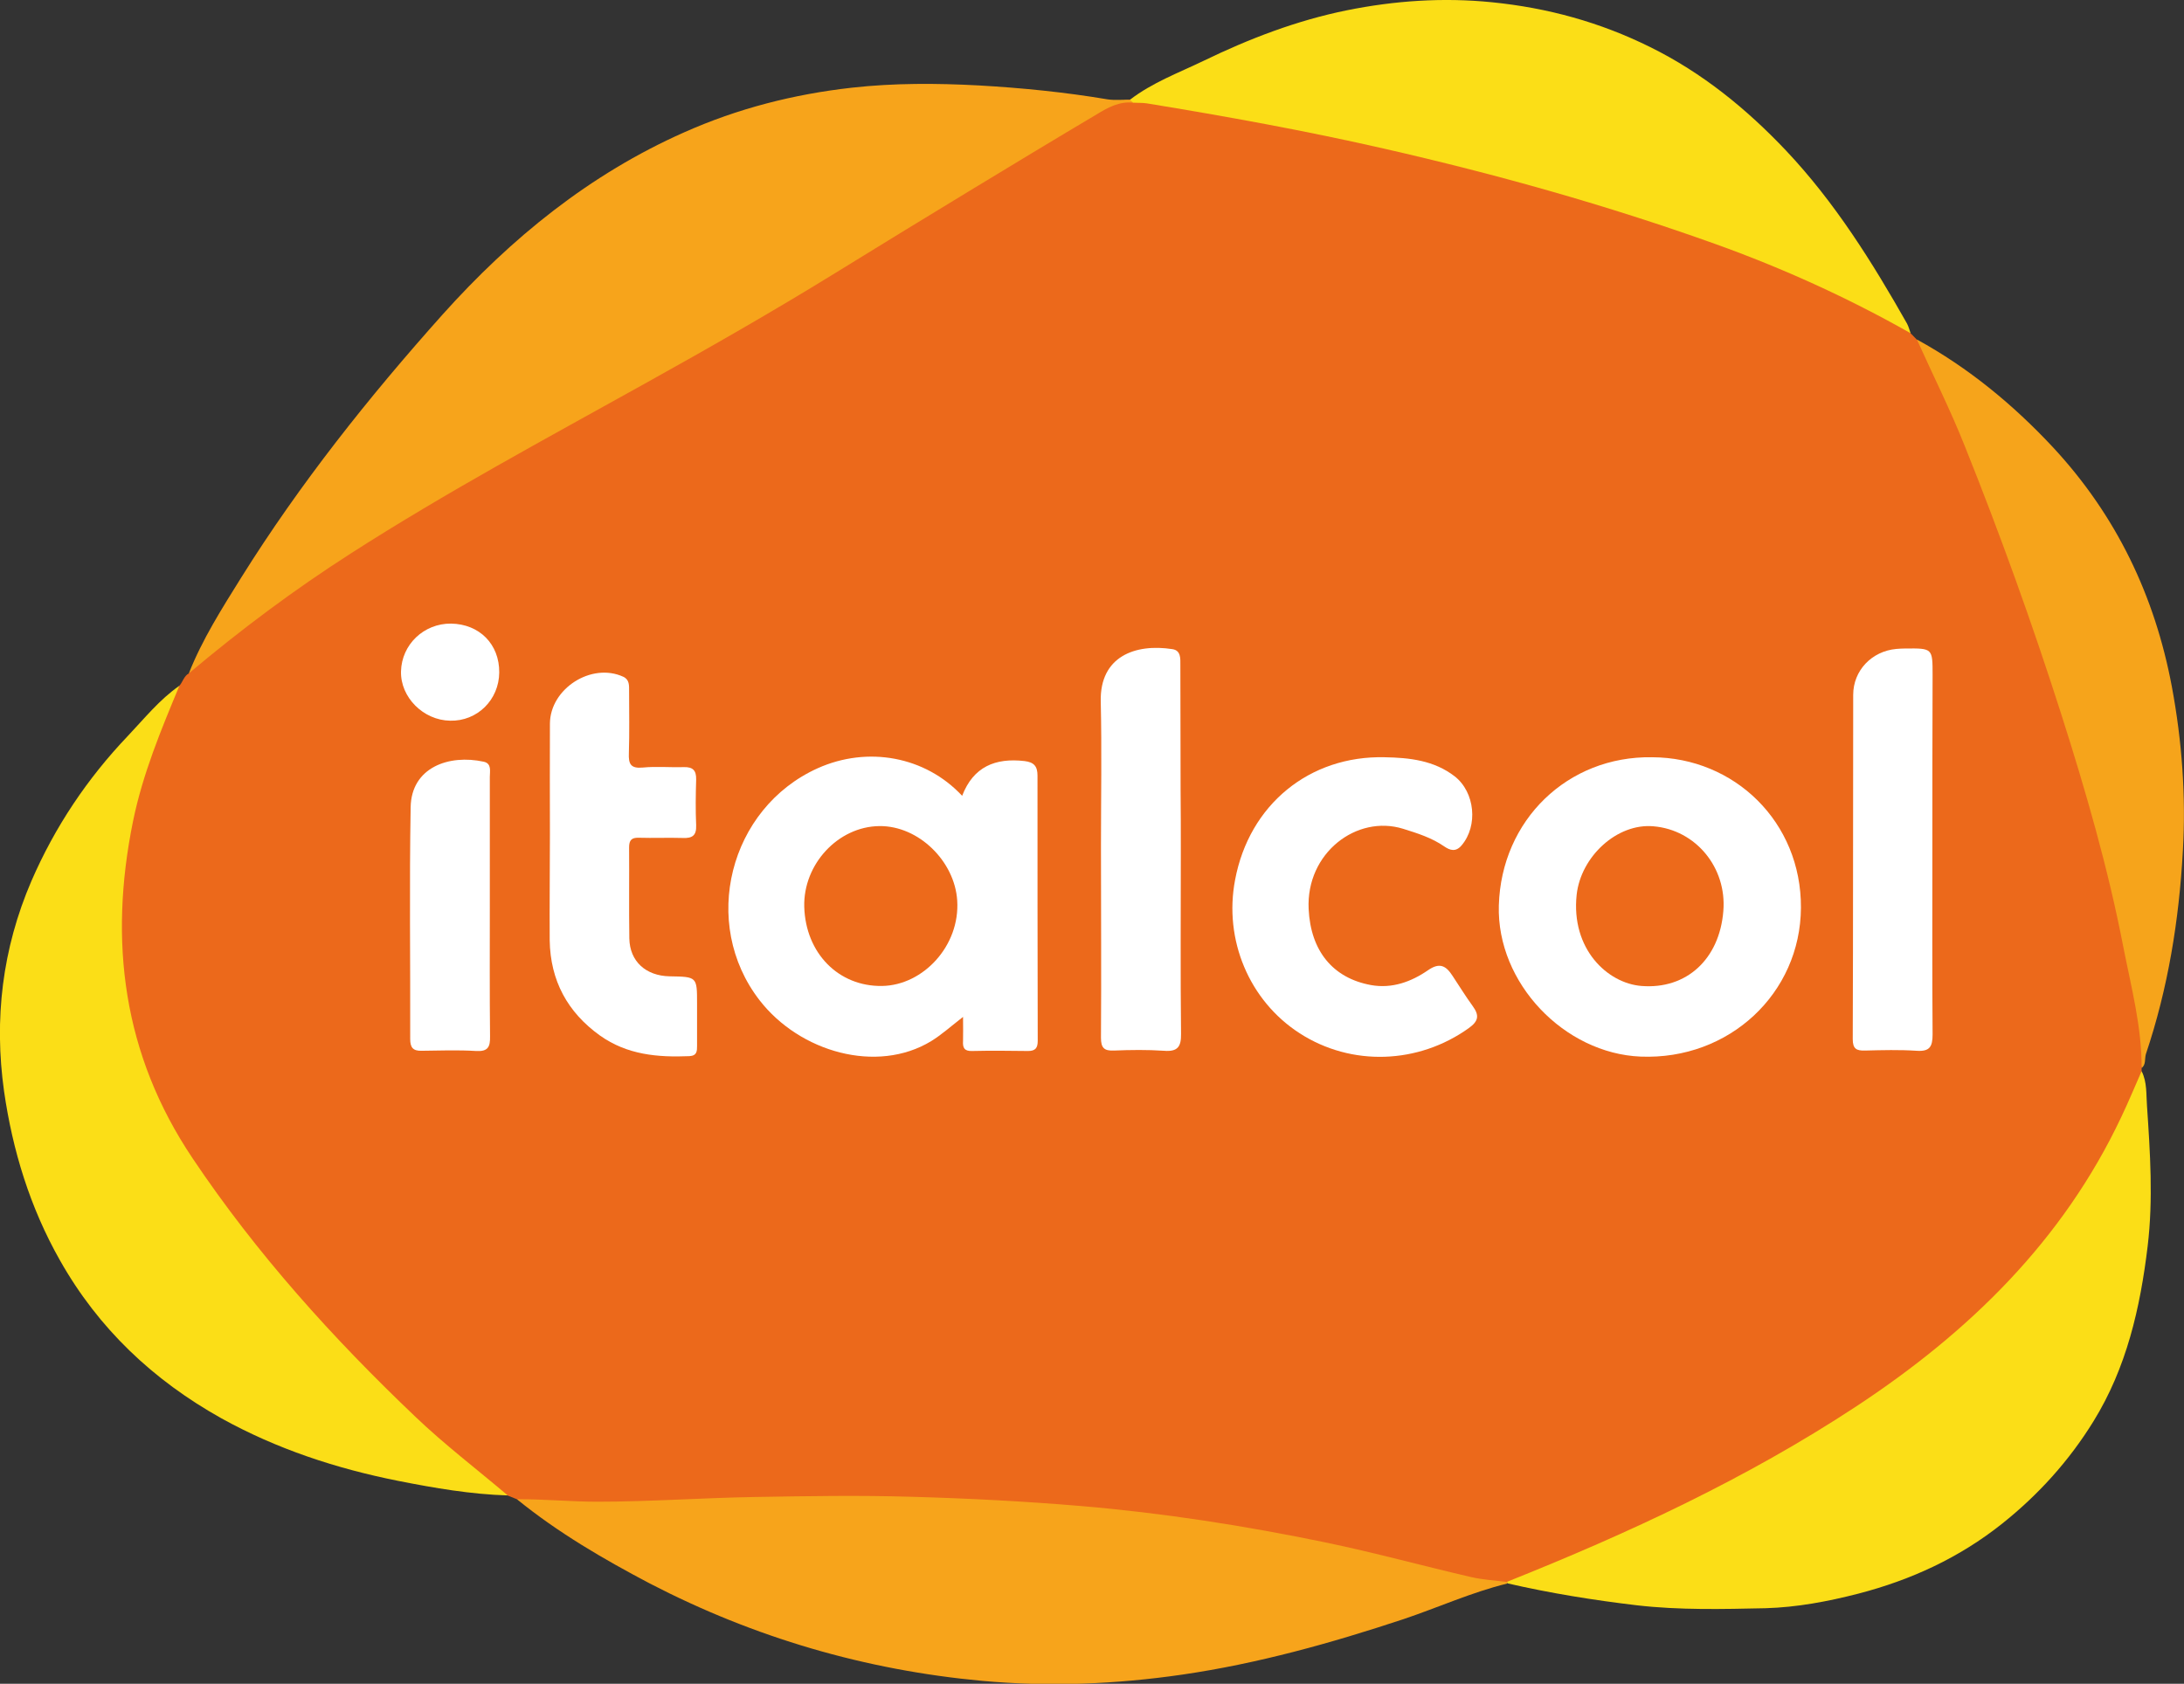
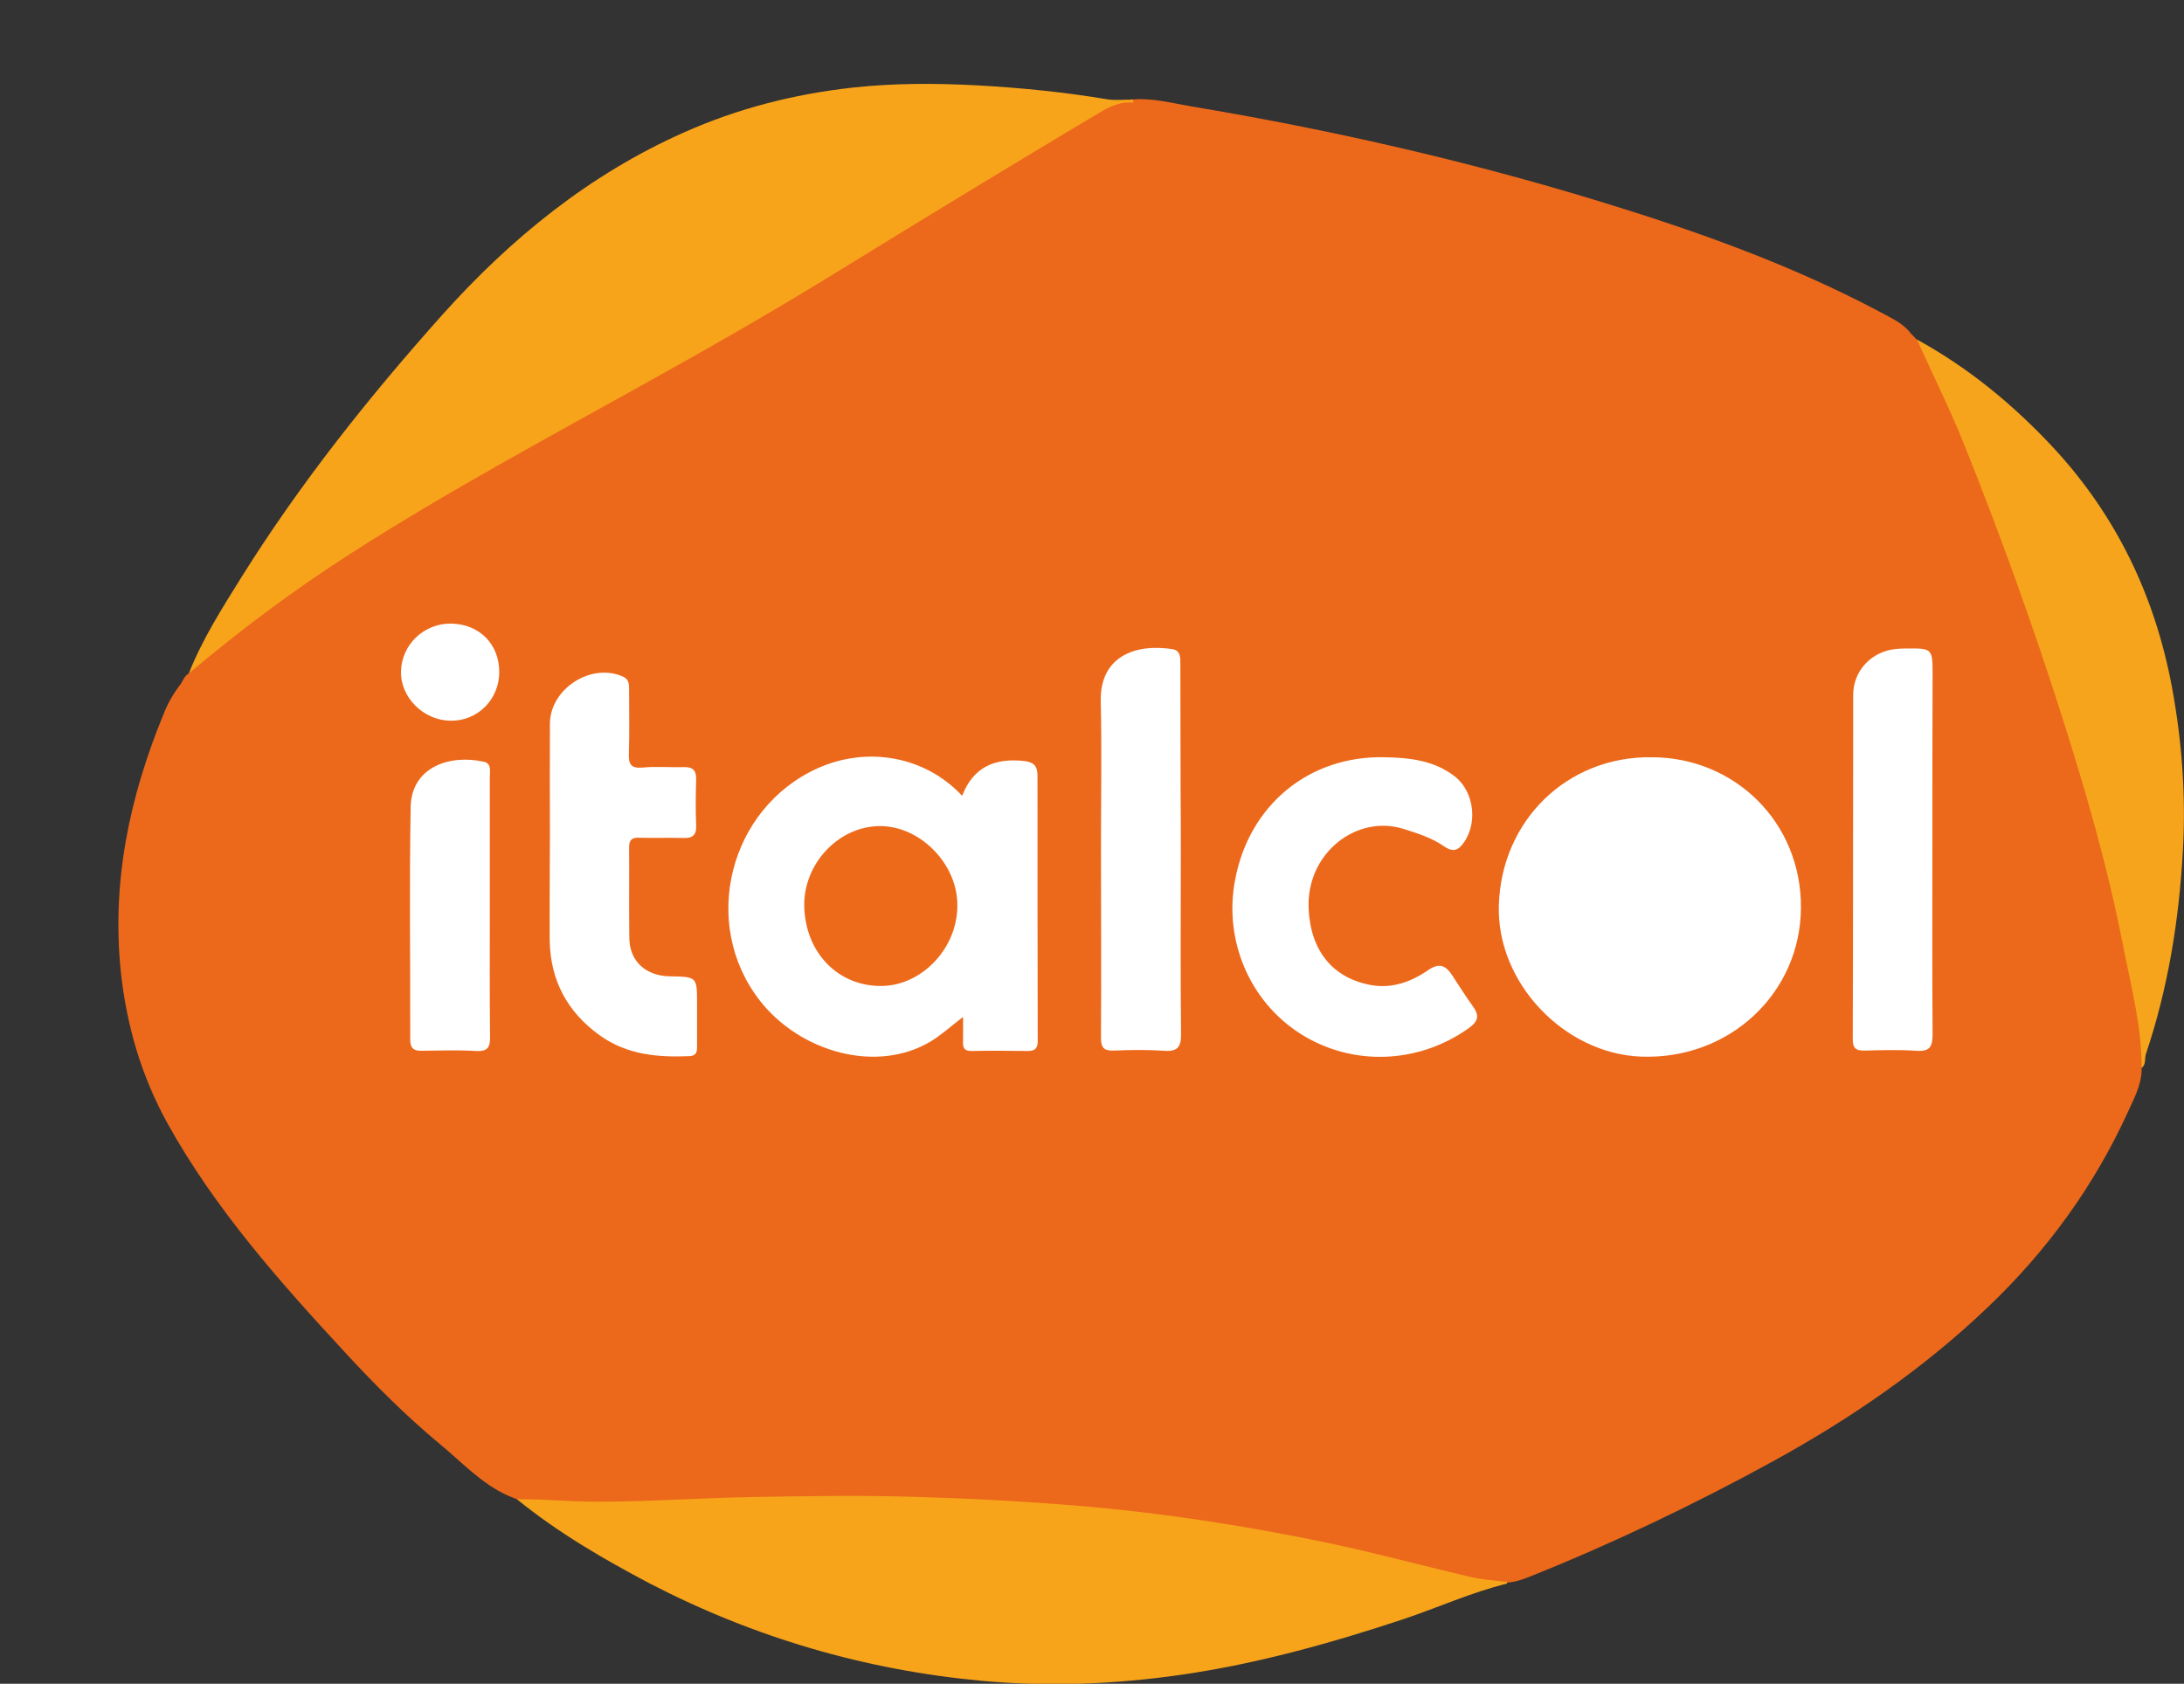
<svg xmlns="http://www.w3.org/2000/svg" id="Capa_1" x="0px" y="0px" viewBox="0 0 97.38 75.09" style="enable-background:new 0 0 97.38 75.09;" xml:space="preserve">
  <rect x="0" y="0" width="97.38" height="75.09" fill="#333333" stroke="none" />
  <style type="text/css"> .st0{fill:#EC691B;} .st1{fill:#F7A41B;} .st2{fill:#FBDE17;} .st3{fill:#F6A41B;} .st4{fill:#FFFFFF;} .st5{fill:#ED6A1B;}</style>
  <g>
    <path class="st0" d="M85.19,14.86c0.09,0.1,0.19,0.19,0.28,0.29c0.24,0.15,0.35,0.39,0.48,0.64c2.01,4,3.45,8.22,4.93,12.43 c1.59,4.53,2.96,9.13,3.95,13.83c0.29,1.39,0.54,2.79,0.77,4.19c0.08,0.47,0,0.93-0.11,1.39c0,0.05,0,0.09,0,0.14 c-0.03,0.67-0.36,1.26-0.62,1.84c-1.51,3.3-3.61,6.18-6.23,8.68c-2.87,2.74-6.11,4.97-9.59,6.88c-3.5,1.92-7.1,3.64-10.81,5.13 c-0.4,0.16-0.8,0.3-1.24,0.28c-0.57,0.12-1.12,0.01-1.67-0.13c-5.12-1.3-10.29-2.4-15.55-2.92c-2.44-0.24-4.89-0.48-7.35-0.47 c-1.4,0-2.79-0.12-4.19-0.14c-2.98-0.03-5.96,0.1-8.93,0.2c-1.81,0.06-3.6-0.05-5.4-0.05c-0.3,0-0.58-0.04-0.84-0.2 c-0.14-0.06-0.28-0.11-0.42-0.17c-1.2-0.54-2.07-1.51-3.06-2.32c-1.49-1.24-2.87-2.62-4.18-4.04c-2.94-3.18-5.82-6.42-7.94-10.24 c-1.16-2.1-1.82-4.34-2.08-6.74c-0.42-4.01,0.38-7.8,1.89-11.48C7.46,31.41,7.7,30.98,8,30.58c0.15-0.17,0.2-0.43,0.42-0.55 c0.47-0.71,1.17-1.18,1.83-1.69c3.47-2.72,7.19-5.06,11.03-7.22c3.01-1.69,6-3.41,9.03-5.06c3.7-2.03,7.27-4.28,10.87-6.48 c2.31-1.41,4.61-2.83,6.93-4.22c0.78-0.47,1.55-0.92,2.5-0.93c0.84-0.05,1.66,0.17,2.48,0.31c6.17,1.03,12.25,2.41,18.23,4.24 c4.32,1.32,8.56,2.83,12.56,4.96C84.35,14.2,84.85,14.41,85.19,14.86z" />
    <path class="st1" d="M50.53,4.58C49.91,4.51,49.39,4.8,48.9,5.1c-1.89,1.12-3.77,2.26-5.65,3.4c-2.01,1.22-4.02,2.45-6.03,3.69 c-2.79,1.72-5.63,3.34-8.49,4.93c-4.4,2.45-8.83,4.83-13.07,7.55c-2.53,1.62-4.94,3.42-7.24,5.36c0.6-1.52,1.48-2.9,2.34-4.28 c2.62-4.19,5.69-8.05,8.98-11.73c3.05-3.4,6.55-6.25,10.77-8.12c2.38-1.06,4.88-1.7,7.48-1.99c1.88-0.21,3.77-0.2,5.65-0.1 c1.92,0.11,3.84,0.3,5.74,0.62c0.33,0.05,0.67,0.01,1.01,0.02C50.52,4.4,50.54,4.47,50.53,4.58z" />
    <path class="st1" d="M23.05,66.86c1.19-0.01,2.38,0.11,3.57,0.11c2.34,0,4.67-0.17,7.01-0.21c2.34-0.04,4.68-0.08,7.01-0.01 c2.51,0.07,5.03,0.2,7.53,0.41c3.68,0.31,7.33,0.88,10.95,1.63c2.17,0.45,4.31,1.04,6.47,1.54c0.52,0.12,1.06,0.15,1.6,0.22 c0,0.02,0.01,0.05,0.01,0.07c-1.59,0.39-3.08,1.07-4.63,1.59c-3.23,1.07-6.49,1.98-9.85,2.47c-2.96,0.43-5.94,0.55-8.92,0.28 c-5.22-0.48-10.17-1.93-14.82-4.34C26.91,69.53,24.88,68.35,23.05,66.86z" />
-     <path class="st2" d="M8,30.58c-0.82,1.97-1.64,3.94-2.07,6.05c-1.09,5.36-0.45,10.4,2.66,15.03c2.85,4.25,6.25,8.02,9.94,11.53 c1.3,1.24,2.73,2.33,4.11,3.5c-1.65-0.05-3.27-0.33-4.89-0.65c-2.76-0.55-5.41-1.42-7.88-2.79c-3.04-1.7-5.48-4-7.2-7.05 c-1.33-2.35-2.11-4.89-2.49-7.54c-0.45-3.21-0.08-6.35,1.22-9.37c1.05-2.42,2.49-4.57,4.3-6.47C6.44,32.04,7.11,31.2,8,30.58z" />
-     <path class="st2" d="M67.21,70.61c-0.01-0.02-0.01-0.05-0.01-0.07c5.41-2.16,10.67-4.6,15.55-7.81c5.03-3.31,9.23-7.39,11.84-12.93 c0.32-0.67,0.6-1.35,0.9-2.03c0.25,0.49,0.2,1.04,0.24,1.55c0.14,2.08,0.28,4.16,0.03,6.25c-0.33,2.75-0.94,5.43-2.42,7.82 c-1.08,1.75-2.45,3.27-4.07,4.56c-1.91,1.52-4.06,2.51-6.41,3.12c-1.36,0.35-2.74,0.61-4.14,0.65c-1.91,0.04-3.82,0.09-5.73-0.13 C71.05,71.36,69.12,71.05,67.21,70.61z" />
-     <path class="st2" d="M50.53,4.58c-0.05-0.04-0.1-0.09-0.15-0.13c1-0.77,2.17-1.2,3.29-1.74c2.04-0.99,4.16-1.8,6.38-2.25 c2.13-0.43,4.28-0.58,6.47-0.36c2.49,0.25,4.82,0.89,7.06,2c2.33,1.15,4.3,2.76,6.06,4.62c2.17,2.3,3.84,4.97,5.39,7.71 c0.07,0.13,0.11,0.29,0.16,0.43c-2.79-1.58-5.7-2.9-8.71-3.98c-4.83-1.73-9.76-3.11-14.76-4.25c-3.5-0.8-7.04-1.44-10.58-2.02 C50.94,4.58,50.73,4.59,50.53,4.58z" />
    <path class="st3" d="M95.49,47.63c0.01-1.83-0.46-3.59-0.81-5.37c-0.68-3.53-1.68-6.98-2.77-10.4c-1.29-4.04-2.73-8.04-4.31-11.98 c-0.64-1.61-1.42-3.16-2.13-4.74c2.3,1.26,4.3,2.91,6.08,4.82c2.81,3.03,4.53,6.61,5.29,10.67c0.45,2.42,0.63,4.86,0.49,7.31 c-0.17,3.09-0.66,6.13-1.65,9.07C95.62,47.22,95.69,47.48,95.49,47.63z" />
    <path class="st4" d="M42.94,45.35c-0.53,0.41-0.95,0.79-1.42,1.08c-2.42,1.47-5.86,0.49-7.65-1.82c-2.66-3.43-1.36-8.57,2.59-10.35 c2.23-1,4.8-0.53,6.44,1.23c0.5-1.3,1.48-1.7,2.78-1.55c0.43,0.05,0.58,0.24,0.58,0.65c0,3.94,0,7.89,0.01,11.83 c0,0.31-0.1,0.45-0.43,0.45c-0.83-0.01-1.67-0.02-2.5,0c-0.35,0.01-0.42-0.15-0.4-0.45C42.95,46.1,42.94,45.78,42.94,45.35z" />
    <path class="st4" d="M73.66,33.77c3.68,0.01,6.66,2.89,6.64,6.71c-0.02,3.82-3.2,6.8-7.15,6.64c-3.4-0.14-6.42-3.28-6.32-6.74 C66.94,36.57,69.9,33.71,73.66,33.77z" />
    <path class="st4" d="M61.74,33.77c1.11,0.02,2.2,0.14,3.12,0.85c0.91,0.71,1.05,2.21,0.31,3.08c-0.26,0.31-0.52,0.22-0.77,0.05 c-0.56-0.39-1.2-0.59-1.84-0.79c-2.07-0.64-4.33,1.08-4.21,3.58c0.09,1.87,1.08,3.08,2.78,3.39c0.94,0.17,1.8-0.15,2.54-0.66 c0.53-0.37,0.81-0.19,1.09,0.24c0.3,0.45,0.58,0.91,0.9,1.35c0.3,0.41,0.28,0.67-0.17,0.99c-2.25,1.61-5.23,1.72-7.54,0.23 c-2.25-1.45-3.39-4.17-2.88-6.84C55.7,35.88,58.39,33.69,61.74,33.77z" />
    <path class="st4" d="M24.52,37.21c0-1.65-0.01-3.29,0-4.94c0.01-1.56,1.85-2.74,3.27-2.09c0.28,0.13,0.26,0.39,0.26,0.64 c0,0.92,0.02,1.85-0.01,2.77c-0.02,0.48,0.08,0.69,0.62,0.64c0.6-0.06,1.22,0,1.83-0.02c0.41-0.01,0.56,0.15,0.55,0.56 c-0.02,0.68-0.03,1.35,0,2.03c0.02,0.46-0.17,0.59-0.6,0.57c-0.65-0.02-1.31,0.01-1.96-0.01c-0.32-0.01-0.43,0.11-0.43,0.43 c0.01,1.35-0.01,2.71,0.01,4.06c0.02,1.03,0.74,1.67,1.8,1.69c1.22,0.02,1.22,0.02,1.22,1.21c0,0.63,0,1.26,0,1.89 c0,0.23,0,0.44-0.34,0.46c-1.42,0.06-2.78-0.06-3.99-0.92c-1.45-1.04-2.21-2.45-2.24-4.24C24.5,40.37,24.52,38.79,24.52,37.21z" />
    <path class="st4" d="M52.65,37.99c0,2.7-0.02,5.41,0.01,8.11c0.01,0.58-0.15,0.81-0.76,0.76c-0.74-0.05-1.49-0.04-2.23-0.01 c-0.44,0.02-0.58-0.12-0.58-0.57c0.02-2.84,0-5.68,0-8.52c0-2.16,0.04-4.33-0.01-6.49c-0.04-1.99,1.53-2.58,3.2-2.32 c0.38,0.06,0.35,0.42,0.35,0.71c0,1.85,0.01,3.69,0.01,5.54C52.65,36.15,52.65,37.07,52.65,37.99z" />
    <path class="st4" d="M86.16,37.95c0,2.73-0.01,5.46,0.01,8.18c0,0.55-0.13,0.77-0.71,0.73c-0.76-0.05-1.53-0.03-2.3-0.01 c-0.38,0.01-0.55-0.07-0.55-0.51c0.02-5.12,0.01-10.23,0.02-15.35c0-1.09,0.83-1.95,1.92-2.05c0.13-0.01,0.27-0.02,0.41-0.02 c1.21-0.01,1.21-0.01,1.21,1.18C86.16,32.72,86.16,35.34,86.16,37.95z" />
    <path class="st4" d="M21.84,40.47c0,1.91-0.01,3.83,0.01,5.74c0.01,0.48-0.09,0.69-0.62,0.66c-0.81-0.05-1.62-0.02-2.43-0.01 c-0.38,0.01-0.51-0.14-0.51-0.52c0.01-3.45-0.04-6.89,0.02-10.34c0.03-1.78,1.71-2.37,3.26-2.03c0.36,0.08,0.27,0.42,0.27,0.68 C21.84,36.59,21.84,38.53,21.84,40.47z" />
    <path class="st4" d="M22.26,29.99c-0.01,1.22-0.98,2.18-2.19,2.15c-1.2-0.02-2.22-1.05-2.19-2.2c0.03-1.2,1.02-2.14,2.23-2.13 C21.38,27.83,22.27,28.73,22.26,29.99z" />
    <path class="st5" d="M35.86,40.44c-0.05-1.9,1.51-3.58,3.35-3.6c1.75-0.02,3.36,1.57,3.47,3.32c0.13,2.01-1.51,3.78-3.35,3.81 C37.39,44,35.92,42.51,35.86,40.44z" />
-     <path class="st5" d="M76.84,40.63c-0.17,2.14-1.64,3.5-3.65,3.34c-1.52-0.12-3.15-1.65-2.89-4.07c0.19-1.71,1.81-3.2,3.43-3.05 C75.61,37.01,77,38.69,76.84,40.63z" />
  </g>
</svg>